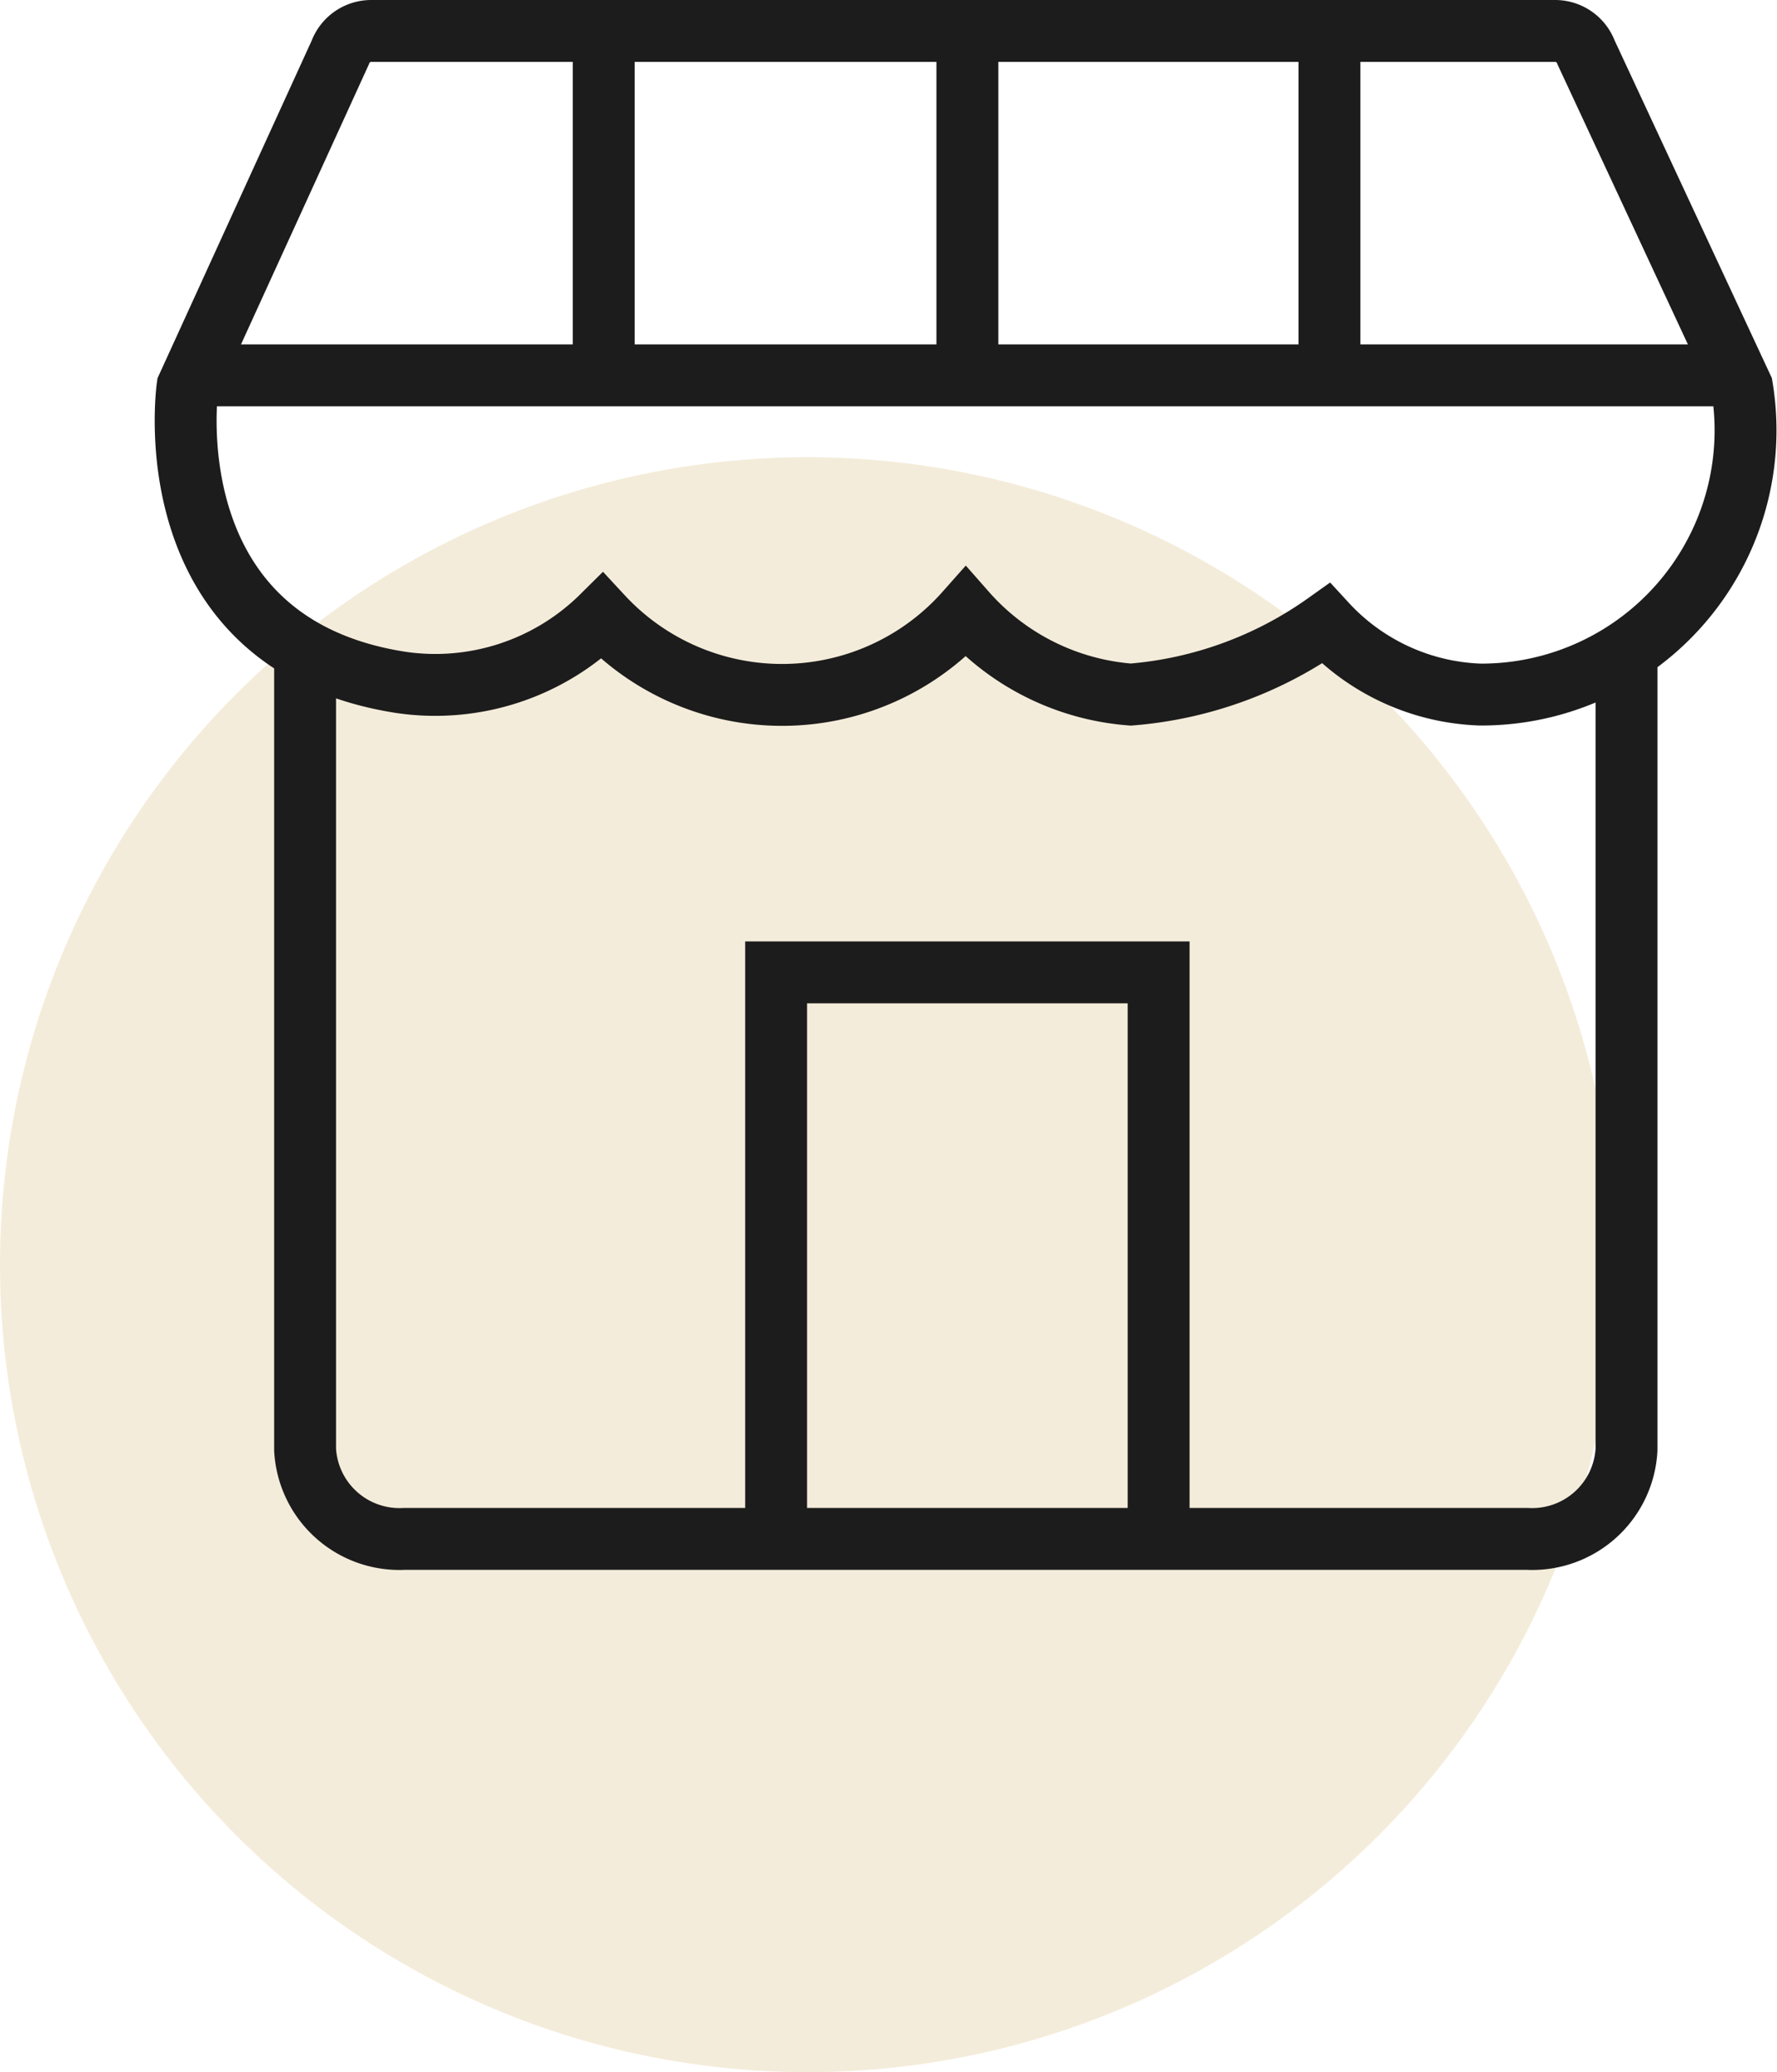
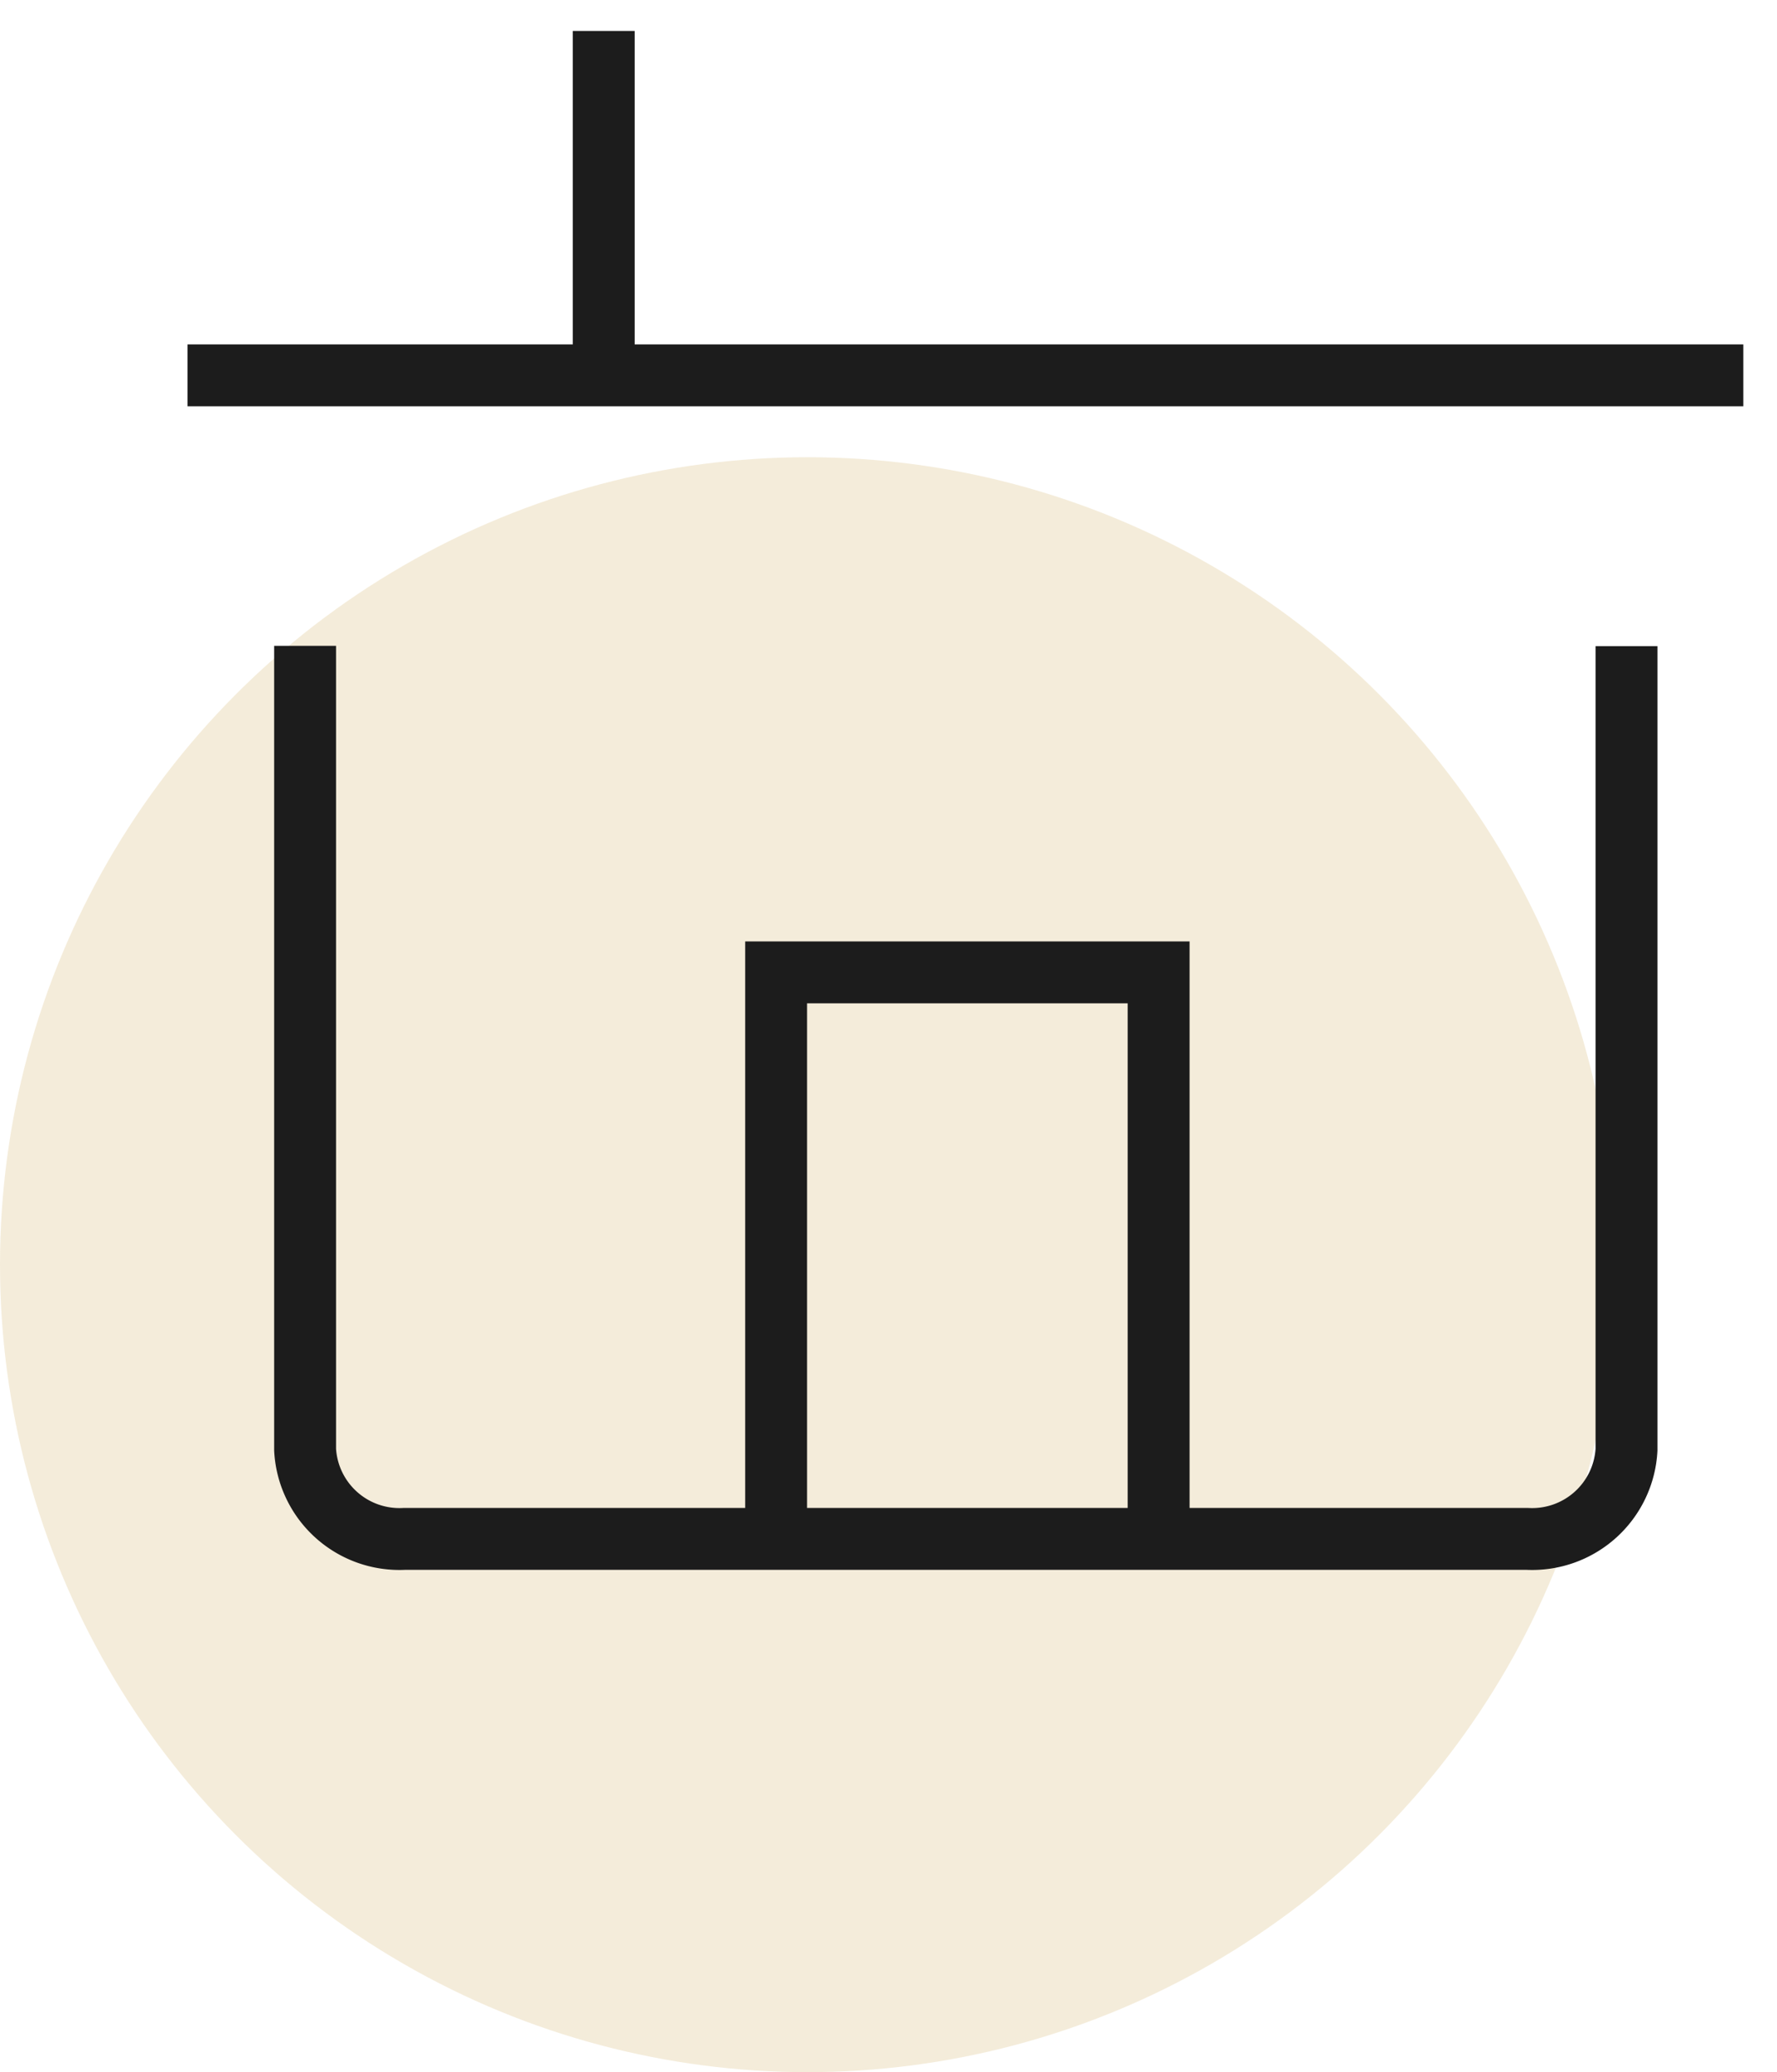
<svg xmlns="http://www.w3.org/2000/svg" width="57.422" height="66.959" viewBox="0 0 57.422 66.959">
  <g id="Group_15" data-name="Group 15" transform="translate(0 3.384)">
    <circle id="Ellipse_5" data-name="Ellipse 5" cx="26.092" cy="26.092" r="26.092" transform="translate(0 11.391)" fill="#d7b56d" opacity="0.25" />
    <g id="store-svgrepo-com" transform="translate(-2.385 -10.784)">
      <path id="Path_28" data-name="Path 28" d="M54.7,27.18V53.145a3.053,3.053,0,0,1-3.2,2.883H15.2A3.053,3.053,0,0,1,12,53.145V27.17" transform="translate(0.244 1.1)" fill="none" stroke="#1c1c1c" stroke-width="2" />
      <path id="Path_29" data-name="Path 29" d="M26.26,56.67V38.45H38.62V56.67" transform="translate(1.205 0.371)" fill="none" stroke="#1c1c1c" stroke-width="2" />
-       <path id="Path_30" data-name="Path 30" d="M8.444,19.907S7.27,28.19,15.328,29.449a7.653,7.653,0,0,0,6.511-2.135,7.931,7.931,0,0,0,11.752-.128,7.9,7.9,0,0,0,5.337,2.658,12.617,12.617,0,0,0,6.3-2.295,7.109,7.109,0,0,0,4.985,2.295,8.539,8.539,0,0,0,8.464-9.927L53.637,9.094a1.067,1.067,0,0,0-1-.694H14.379a1.067,1.067,0,0,0-1,.7Z" transform="translate(0 0)" fill="none" stroke="#1c1c1c" stroke-width="2" />
      <line id="Line_17" data-name="Line 17" x2="50.274" transform="translate(8.444 19.529)" fill="none" stroke="#1c1c1c" stroke-width="2" />
      <line id="Line_18" data-name="Line 18" y1="11.507" transform="translate(21.893 8.4)" fill="none" stroke="#1c1c1c" stroke-width="2" />
-       <line id="Line_19" data-name="Line 19" y1="11.507" transform="translate(33.645 8.4)" fill="none" stroke="#1c1c1c" stroke-width="2" />
-       <line id="Line_20" data-name="Line 20" y1="11.507" transform="translate(45.344 8.4)" fill="none" stroke="#1c1c1c" stroke-width="2" />
    </g>
  </g>
</svg>